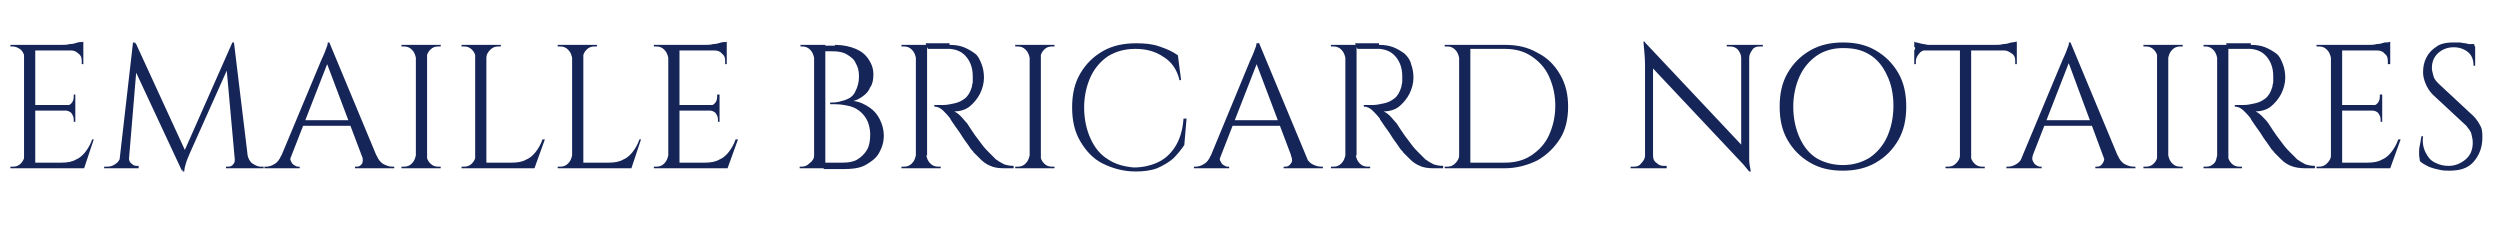
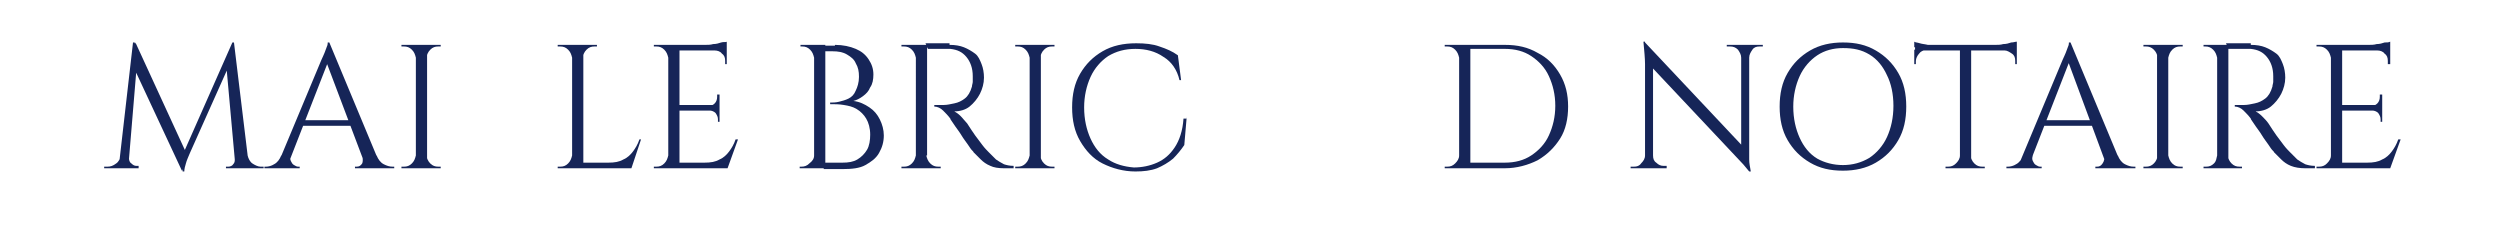
<svg xmlns="http://www.w3.org/2000/svg" id="Calque_1" x="0px" y="0px" viewBox="0 0 312 29" style="enable-background:new 0 0 312 29;" xml:space="preserve">
  <style type="text/css">	.st0{enable-background:new    ;}	.st1{fill:#162558;}</style>
  <g class="st0">
-     <path class="st1" d="M3.1,7.2L3.1,7.2C3,6.8,2.9,6.5,2.6,6.2C2.3,6,2,5.8,1.6,5.8H1.3l0-0.2h1.8V7.2z M3.1,19.4V21H1.3v-0.2h0.3  c0.4,0,0.7-0.1,1-0.4S3,19.8,3.1,19.4L3.1,19.4z M4.4,5.6V21H3V5.6H4.4z M10.4,5.6v0.7h-6V5.6H10.4z M9.4,13.1v0.7H4.4v-0.7H9.4z   M10.4,20.3V21h-6v-0.7H10.4z M11.7,17.4L10.5,21H6.8l0.8-0.7c0.8,0,1.4-0.1,1.9-0.4c0.5-0.2,0.9-0.6,1.2-1  c0.3-0.4,0.6-0.9,0.8-1.5H11.7z M10.4,5.2v0.6L7.7,5.6c0.3,0,0.7,0,1-0.1c0.4,0,0.7-0.1,1-0.2S10.3,5.3,10.4,5.2z M9.4,11.7v1.5  H8.2v0c0.3,0,0.5-0.1,0.7-0.3c0.2-0.2,0.3-0.5,0.3-0.8v-0.3H9.4z M9.4,13.7v1.5H9.2v-0.3c0-0.3-0.1-0.5-0.3-0.8  c-0.2-0.2-0.5-0.3-0.7-0.3v0H9.4z M10.4,6.2V8h-0.2V7.6c0-0.4-0.1-0.7-0.4-0.9C9.5,6.4,9.2,6.3,8.9,6.3v0H10.4z" />
    <path class="st1" d="M15.5,19.4V21H13v-0.2c0,0,0.1,0,0.4,0c0.4,0,0.7-0.1,1.1-0.4c0.3-0.2,0.5-0.6,0.6-1H15.5z M16.6,5.3h0.2  l0.4,1.3L16,21h-1.2L16.6,5.3z M16.1,19.7C16.1,19.8,16.1,19.8,16.1,19.7c0,0.1,0,0.1,0,0.1c0,0.2,0.1,0.5,0.3,0.6  c0.2,0.2,0.4,0.3,0.6,0.3h0.3V21h-1.3v-1.3H16.1z M16.9,5.3L23.2,19l-0.5,2.3L16.4,7.8L16.9,5.3z M29,5.3l0.2,1.5l-5.5,12.3  c-0.2,0.5-0.4,0.9-0.5,1.3c-0.1,0.3-0.2,0.7-0.2,1h-0.2l-0.3-1.4L29,5.3z M29.3,19.7h0.2V21h-1.3v-0.2h0.3c0.2,0,0.5-0.1,0.6-0.3  c0.2-0.2,0.2-0.4,0.2-0.6C29.3,19.8,29.3,19.8,29.3,19.7C29.3,19.8,29.3,19.8,29.3,19.7z M29.2,5.3L31.1,21h-1.7L28.2,7.7L29,5.3  H29.2z M30.4,19.4h0.5c0.1,0.4,0.3,0.8,0.6,1s0.7,0.4,1,0.4h0.4V21h-2.4V19.4z" />
    <path class="st1" d="M36.3,19.4c-0.1,0.3-0.1,0.5,0,0.7c0.1,0.2,0.2,0.4,0.4,0.5c0.2,0.1,0.3,0.2,0.5,0.2h0.2V21H33v-0.2h0.2  c0.3,0,0.7-0.1,1-0.3c0.4-0.2,0.7-0.6,0.9-1.1H36.3z M41.1,5.3l0.2,1.5l-5.5,14.1h-1.3l5.6-13.4c0.2-0.4,0.3-0.7,0.4-0.9  c0.1-0.3,0.2-0.5,0.3-0.8c0.1-0.2,0.1-0.4,0.1-0.5H41.1z M44.2,15v0.7h-6.9V15H44.2z M41.1,5.3l6.5,15.6h-1.9L40.6,7.4L41.1,5.3z   M45.2,19.4H47c0.2,0.5,0.5,0.9,0.9,1.1c0.4,0.2,0.7,0.3,1.1,0.3h0.2V21h-4.9v-0.2h0.2c0.3,0,0.5-0.1,0.7-0.4  C45.3,20.2,45.3,19.8,45.2,19.4z" />
    <path class="st1" d="M51.9,7.2L51.9,7.2c-0.1-0.4-0.2-0.7-0.5-1c-0.3-0.3-0.6-0.4-1-0.4h-0.3V5.6h1.8V7.2z M51.9,19.4V21h-1.8v-0.2  h0.3c0.4,0,0.7-0.1,1-0.4S51.8,19.8,51.9,19.4L51.9,19.4z M53.3,5.6V21h-1.4V5.6H53.3z M53.2,7.2V5.6H55v0.2c0,0-0.1,0-0.3,0  c-0.4,0-0.7,0.1-1,0.4C53.4,6.5,53.3,6.8,53.2,7.2L53.2,7.2z M53.2,19.4L53.2,19.4c0.1,0.4,0.2,0.7,0.5,1c0.3,0.3,0.6,0.4,1,0.4  c0.2,0,0.3,0,0.3,0V21h-1.8V19.4z" />
-     <path class="st1" d="M59.4,7.2L59.4,7.2c-0.1-0.4-0.2-0.7-0.5-1c-0.3-0.3-0.6-0.4-1-0.4h-0.3V5.6h1.8V7.2z M59.4,19.4V21h-1.8v-0.2  h0.3c0.4,0,0.7-0.1,1-0.4S59.3,19.8,59.4,19.4L59.4,19.4z M60.7,5.6V21h-1.4V5.6H60.7z M60.7,7.2V5.6h1.8v0.2c0,0-0.1,0-0.3,0  c-0.4,0-0.7,0.1-1,0.4C60.9,6.5,60.7,6.8,60.7,7.2L60.7,7.2z M66.7,20.3V21h-6v-0.7H66.7z M68,17.4L66.7,21h-3.7l0.8-0.7  c0.8,0,1.4-0.1,1.9-0.4c0.5-0.2,0.9-0.6,1.2-1c0.3-0.4,0.6-0.9,0.8-1.5H68z" />
    <path class="st1" d="M71.4,7.2L71.4,7.2c-0.1-0.4-0.2-0.7-0.5-1c-0.3-0.3-0.6-0.4-1-0.4h-0.3V5.6h1.8V7.2z M71.4,19.4V21h-1.8v-0.2  h0.3c0.4,0,0.7-0.1,1-0.4S71.3,19.8,71.4,19.4L71.4,19.4z M72.8,5.6V21h-1.4V5.6H72.8z M72.7,7.2V5.6h1.8v0.2c0,0-0.1,0-0.3,0  c-0.4,0-0.7,0.1-1,0.4C72.9,6.5,72.8,6.8,72.7,7.2L72.7,7.2z M78.7,20.3V21h-6v-0.7H78.7z M80,17.4L78.8,21h-3.7l0.8-0.7  c0.8,0,1.4-0.1,1.9-0.4c0.5-0.2,0.9-0.6,1.2-1c0.3-0.4,0.6-0.9,0.8-1.5H80z" />
    <path class="st1" d="M83.4,7.2L83.4,7.2c-0.1-0.4-0.2-0.7-0.5-1c-0.3-0.3-0.6-0.4-1-0.4h-0.3l0-0.2h1.8V7.2z M83.4,19.4V21h-1.8  v-0.2h0.3c0.4,0,0.7-0.1,1-0.4S83.3,19.8,83.4,19.4L83.4,19.4z M84.8,5.6V21h-1.4V5.6H84.8z M90.7,5.6v0.7h-6V5.6H90.7z M89.8,13.1  v0.7h-5.1v-0.7H89.8z M90.7,20.3V21h-6v-0.7H90.7z M92.1,17.4L90.8,21h-3.7l0.8-0.7c0.8,0,1.4-0.1,1.9-0.4c0.5-0.2,0.9-0.6,1.2-1  c0.3-0.4,0.6-0.9,0.8-1.5H92.1z M90.7,5.2v0.6L88,5.6c0.3,0,0.7,0,1-0.1c0.4,0,0.7-0.1,1-0.2S90.6,5.3,90.7,5.2z M89.8,11.7v1.5  h-1.3v0c0.3,0,0.5-0.1,0.7-0.3c0.2-0.2,0.3-0.5,0.3-0.8v-0.3H89.8z M89.8,13.7v1.5h-0.2v-0.3c0-0.3-0.1-0.5-0.3-0.8  c-0.2-0.2-0.5-0.3-0.7-0.3v0H89.8z M90.7,6.2V8h-0.2V7.6c0-0.4-0.1-0.7-0.4-0.9c-0.2-0.3-0.6-0.4-0.9-0.4v0H90.7z" />
    <path class="st1" d="M101.6,7.2L101.6,7.2c-0.1-0.4-0.2-0.7-0.5-1c-0.3-0.3-0.6-0.4-1-0.4c0,0-0.1,0-0.1,0s-0.1,0-0.1,0l0-0.2h1.8  V7.2z M101.6,19.4V21h-1.8l0-0.2c0,0,0.1,0,0.1,0s0.1,0,0.1,0c0.4,0,0.7-0.1,1-0.4C101.4,20.1,101.6,19.8,101.6,19.4L101.6,19.4z   M103,5.6V21h-1.4V5.6H103z M104.2,5.6c1,0,1.9,0.2,2.6,0.5c0.7,0.3,1.2,0.7,1.6,1.3c0.4,0.6,0.6,1.2,0.6,1.9  c0,0.6-0.1,1.2-0.4,1.6c-0.2,0.5-0.5,0.8-0.9,1.1s-0.8,0.5-1.2,0.6c0.8,0.1,1.4,0.4,2,0.8c0.6,0.4,1,0.9,1.3,1.5s0.5,1.3,0.5,2  c0,0.8-0.2,1.5-0.6,2.2s-1,1.1-1.7,1.5s-1.7,0.5-2.8,0.5h-2.4c0-0.3,0-0.5,0-0.8h2.3c0.8,0,1.4-0.1,1.9-0.4  c0.5-0.3,0.9-0.7,1.2-1.2c0.3-0.5,0.4-1.2,0.4-1.9c0-0.8-0.2-1.5-0.5-2s-0.7-0.9-1.2-1.2c-0.5-0.3-1-0.4-1.6-0.5  c-0.6-0.1-1.1-0.1-1.7-0.1v-0.2c0.3,0,0.7,0,1.1-0.1c0.4-0.1,0.8-0.2,1.2-0.4c0.4-0.2,0.7-0.5,0.9-1c0.2-0.4,0.4-1,0.4-1.7  c0-0.7-0.1-1.2-0.4-1.7c-0.2-0.5-0.6-0.8-1.1-1.1s-1.1-0.4-1.8-0.4h-2c0,0,0-0.1-0.1-0.2c0-0.1-0.1-0.3-0.2-0.5H104.2z" />
    <path class="st1" d="M114.3,7.2L114.3,7.2c-0.1-0.4-0.2-0.7-0.5-1c-0.3-0.3-0.6-0.4-1-0.4h-0.3V5.6h1.8V7.2z M114.3,19.4V21h-1.8  v-0.2h0.3c0.4,0,0.7-0.1,1-0.4S114.2,19.8,114.3,19.4L114.3,19.4z M115.7,5.6V21h-1.4V5.6H115.7z M118.5,5.6c0.7,0,1.3,0.1,1.8,0.3  c0.5,0.2,1,0.5,1.4,0.8s0.6,0.8,0.8,1.3c0.2,0.5,0.3,1.1,0.3,1.7c0,0.7-0.2,1.4-0.5,2c-0.3,0.6-0.8,1.2-1.3,1.6s-1.2,0.6-1.9,0.6  c0.2,0.1,0.5,0.3,0.8,0.6c0.3,0.3,0.5,0.6,0.8,0.9c0.4,0.6,0.7,1.1,1,1.5c0.3,0.4,0.6,0.8,0.9,1.2c0.3,0.4,0.6,0.7,0.8,0.9  c0.3,0.3,0.6,0.6,0.9,0.9c0.3,0.2,0.6,0.4,1,0.6c0.3,0.1,0.7,0.2,1.2,0.2V21h-1.2c-0.7,0-1.3-0.1-1.7-0.3c-0.5-0.2-0.9-0.5-1.2-0.8  c-0.3-0.3-0.6-0.6-0.9-0.9c0-0.1-0.2-0.2-0.4-0.5c-0.2-0.3-0.4-0.6-0.7-1c-0.3-0.4-0.5-0.8-0.8-1.2c-0.3-0.4-0.5-0.7-0.7-1  c-0.2-0.3-0.3-0.4-0.3-0.5c-0.3-0.4-0.6-0.7-0.9-1c-0.3-0.3-0.7-0.5-1.1-0.5v-0.2c0.5,0,0.8,0,1.2,0c0.4,0,0.8-0.1,1.3-0.2  s0.9-0.3,1.3-0.6c0.4-0.3,0.7-0.8,0.9-1.5c0-0.2,0.1-0.4,0.1-0.6s0-0.5,0-0.7c0-1-0.3-1.8-0.8-2.4c-0.5-0.6-1.1-0.9-2-1  c-0.4,0-0.8,0-1.3,0c-0.4,0-0.9,0-1.5,0c0,0,0-0.1-0.1-0.2c0-0.1-0.1-0.3-0.2-0.5H118.5z M115.6,19.4L115.6,19.4  c0.1,0.4,0.2,0.7,0.5,1s0.6,0.4,1,0.4h0.3V21h-1.7V19.4z" />
    <path class="st1" d="M128.5,7.2L128.5,7.2c-0.1-0.4-0.2-0.7-0.5-1c-0.3-0.3-0.6-0.4-1-0.4h-0.3V5.6h1.8V7.2z M128.5,19.4V21h-1.8  v-0.2h0.3c0.4,0,0.7-0.1,1-0.4S128.4,19.8,128.5,19.4L128.5,19.4z M129.9,5.6V21h-1.4V5.6H129.9z M129.8,7.2V5.6h1.8v0.2  c0,0-0.1,0-0.3,0c-0.4,0-0.7,0.1-1,0.4C130,6.5,129.9,6.8,129.8,7.2L129.8,7.2z M129.8,19.4L129.8,19.4c0.1,0.4,0.2,0.7,0.5,1  c0.3,0.3,0.6,0.4,1,0.4c0.2,0,0.3,0,0.3,0V21h-1.8V19.4z" />
    <path class="st1" d="M148.1,14.6l-0.3,3.5c-0.4,0.6-0.9,1.2-1.4,1.7c-0.6,0.5-1.3,0.9-2,1.2c-0.8,0.3-1.7,0.4-2.7,0.4  c-1.5,0-2.9-0.4-4.1-1s-2.1-1.6-2.8-2.8c-0.7-1.2-1-2.6-1-4.2c0-1.6,0.3-3,1-4.2s1.6-2.1,2.8-2.8c1.2-0.7,2.6-1,4.2-1  c1.1,0,2.1,0.1,2.9,0.4c0.9,0.3,1.6,0.6,2.3,1.1l0.4,3.1h-0.2c-0.3-1.3-1-2.3-2-2.9c-1-0.7-2.2-1-3.5-1c-1.3,0-2.4,0.3-3.4,0.9  c-0.9,0.6-1.7,1.5-2.2,2.6c-0.5,1.1-0.8,2.4-0.8,3.8c0,1.5,0.3,2.8,0.8,3.9c0.5,1.1,1.2,2,2.2,2.6c0.9,0.6,2,0.9,3.2,1  c1,0,2-0.2,2.9-0.6c0.9-0.4,1.6-1,2.2-1.9c0.6-0.9,1-2.1,1.1-3.6H148.1z" />
-     <path class="st1" d="M152.3,19.4c-0.1,0.3-0.1,0.5,0,0.7c0.1,0.2,0.2,0.4,0.4,0.5c0.2,0.1,0.3,0.2,0.5,0.2h0.2V21h-4.4v-0.2h0.2  c0.3,0,0.7-0.1,1-0.3c0.4-0.2,0.7-0.6,0.9-1.1H152.3z M157.1,5.3l0.2,1.5l-5.5,14.1h-1.3L156,7.6c0.2-0.4,0.3-0.7,0.4-0.9  c0.1-0.3,0.2-0.5,0.3-0.8c0.1-0.2,0.1-0.4,0.1-0.5H157.1z M160.2,15v0.7h-6.9V15H160.2z M157.1,5.3l6.5,15.6h-1.9l-5.1-13.5  L157.1,5.3z M161.1,19.4h1.8c0.2,0.5,0.5,0.9,0.9,1.1c0.4,0.2,0.7,0.3,1.1,0.3h0.2V21h-4.9v-0.2h0.2c0.3,0,0.5-0.1,0.7-0.4  C161.3,20.2,161.3,19.8,161.1,19.4z" />
-     <path class="st1" d="M167.9,7.2L167.9,7.2c-0.1-0.4-0.2-0.7-0.5-1c-0.3-0.3-0.6-0.4-1-0.4h-0.3V5.6h1.8V7.2z M167.9,19.4V21h-1.8  v-0.2h0.3c0.4,0,0.7-0.1,1-0.4S167.8,19.8,167.9,19.4L167.9,19.4z M169.3,5.6V21h-1.4V5.6H169.3z M172.1,5.6c0.7,0,1.3,0.1,1.8,0.3  c0.5,0.2,1,0.5,1.4,0.8c0.4,0.4,0.7,0.8,0.8,1.3c0.2,0.5,0.3,1.1,0.3,1.7c0,0.7-0.2,1.4-0.5,2c-0.3,0.6-0.8,1.2-1.3,1.6  s-1.2,0.6-1.9,0.6c0.2,0.1,0.5,0.3,0.8,0.6s0.5,0.6,0.8,0.9c0.4,0.6,0.7,1.1,1,1.5s0.6,0.8,0.9,1.2c0.3,0.4,0.6,0.7,0.8,0.9  c0.3,0.3,0.6,0.6,0.9,0.9c0.3,0.2,0.6,0.4,1,0.6c0.3,0.1,0.7,0.2,1.2,0.2V21h-1.2c-0.7,0-1.3-0.1-1.7-0.3c-0.5-0.2-0.9-0.5-1.2-0.8  c-0.3-0.3-0.6-0.6-0.9-0.9c0-0.1-0.2-0.2-0.4-0.5c-0.2-0.3-0.4-0.6-0.7-1c-0.3-0.4-0.5-0.8-0.8-1.2c-0.3-0.4-0.5-0.7-0.7-1  c-0.2-0.3-0.3-0.4-0.3-0.5c-0.3-0.4-0.6-0.7-0.9-1c-0.3-0.3-0.7-0.5-1.1-0.5v-0.2c0.5,0,0.8,0,1.2,0c0.4,0,0.8-0.1,1.3-0.2  s0.9-0.3,1.3-0.6c0.4-0.3,0.7-0.8,0.9-1.5c0-0.2,0.1-0.4,0.1-0.6s0-0.5,0-0.7c0-1-0.3-1.8-0.8-2.4c-0.5-0.6-1.1-0.9-2-1  c-0.4,0-0.8,0-1.3,0c-0.4,0-0.9,0-1.5,0c0,0,0-0.1-0.1-0.2c0-0.1-0.1-0.3-0.2-0.5H172.1z M169.2,19.4L169.2,19.4  c0.1,0.4,0.2,0.7,0.5,1c0.3,0.3,0.6,0.4,1,0.4h0.3V21h-1.7V19.4z" />
    <path class="st1" d="M182.1,7.2L182.1,7.2c-0.1-0.4-0.2-0.7-0.5-1c-0.3-0.3-0.6-0.4-1-0.4h-0.3l0-0.2h1.8V7.2z M182.1,19.4V21h-1.8  v-0.2h0.3c0.4,0,0.7-0.1,1-0.4S182.1,19.8,182.1,19.4L182.1,19.4z M183.5,5.6V21h-1.4V5.6H183.5z M187.8,5.6c1.6,0,2.9,0.3,4.1,1  c1.2,0.6,2.1,1.5,2.8,2.7c0.7,1.2,1,2.5,1,4s-0.3,2.9-1,4s-1.6,2-2.8,2.7c-1.2,0.6-2.6,1-4.1,1h-4.7l0-0.7c0.6,0,1.2,0,1.7,0  s0.9,0,1.4,0s1,0,1.6,0c1.3,0,2.4-0.3,3.3-0.9c0.9-0.6,1.7-1.4,2.2-2.5s0.8-2.3,0.8-3.7s-0.3-2.6-0.8-3.7c-0.5-1.1-1.3-1.9-2.2-2.5  c-0.9-0.6-2-0.9-3.3-0.9c-0.7,0-1.2,0-1.7,0s-1,0-1.5,0s-1.1,0-1.7,0V5.6H187.8z" />
    <path class="st1" d="M205.3,19.4V21h-1.8v-0.2c0.3,0,0.4,0,0.4,0c0.4,0,0.7-0.1,0.9-0.4C205.1,20.1,205.3,19.8,205.3,19.4  L205.3,19.4z M205.3,5.3l1,1.2l0,14.5h-1V8c0-0.7-0.1-1.7-0.2-2.8H205.3z M205.3,5.3l12.8,13.6l0.2,2.4L205.5,7.7L205.3,5.3z   M206.3,19.4c0,0.4,0.1,0.7,0.4,0.9c0.3,0.3,0.6,0.4,0.9,0.4c0,0,0.2,0,0.4,0V21h-1.8L206.3,19.4L206.3,19.4z M215.5,5.6h1.8v1.6h0  c0-0.4-0.2-0.7-0.4-1c-0.3-0.3-0.6-0.4-1-0.4c-0.3,0-0.4,0-0.4,0V5.6z M218.3,5.6v12.9c0,0.5,0,0.9,0,1.4s0.1,0.9,0.2,1.5h-0.2  l-1-1.2V5.6H218.3z M220,5.6v0.2h-0.4c-0.4,0-0.7,0.1-0.9,0.4s-0.4,0.6-0.4,1h-0.1V5.6H220z" />
    <path class="st1" d="M230,5.3c1.6,0,2.9,0.3,4.1,1c1.2,0.7,2.1,1.6,2.8,2.8c0.7,1.2,1,2.6,1,4.2s-0.3,3-1,4.2  c-0.7,1.2-1.6,2.1-2.8,2.8c-1.2,0.7-2.6,1-4.1,1c-1.6,0-2.9-0.3-4.1-1c-1.2-0.7-2.1-1.6-2.8-2.8c-0.7-1.2-1-2.6-1-4.2s0.3-3,1-4.2  c0.7-1.2,1.6-2.1,2.8-2.8C227.1,5.6,228.5,5.3,230,5.3z M230,20.6c1.2,0,2.3-0.3,3.3-0.9c0.9-0.6,1.7-1.5,2.2-2.6  c0.5-1.1,0.8-2.4,0.8-3.9c0-1.5-0.3-2.8-0.8-3.8c-0.5-1.1-1.2-2-2.2-2.6S231.3,6,230,6c-1.2,0-2.3,0.3-3.2,0.9s-1.7,1.5-2.2,2.6  c-0.5,1.1-0.8,2.4-0.8,3.8c0,1.5,0.3,2.8,0.8,3.9c0.5,1.1,1.2,2,2.2,2.6C227.7,20.3,228.8,20.6,230,20.6z" />
    <path class="st1" d="M238.9,5.2c0.1,0.1,0.4,0.1,0.7,0.2s0.6,0.1,1,0.2c0.4,0,0.7,0.1,1,0.1l-2.7,0.2V5.2z M251.7,5.6v0.7h-12.7  V5.6H251.7z M240.4,6.2L240.4,6.2c-0.4,0.1-0.7,0.2-0.9,0.5c-0.2,0.2-0.4,0.6-0.4,0.9v0.4l-0.2,0V6.2H240.4z M244.6,19.4V21h-1.8  v-0.2h0.3c0.4,0,0.7-0.1,1-0.4C244.4,20.1,244.6,19.8,244.6,19.4L244.6,19.4z M246,5.7V21h-1.4V5.7H246z M245.9,19.4L245.9,19.4  c0.1,0.4,0.2,0.7,0.5,1s0.6,0.4,1,0.4h0.3V21h-1.8V19.4z M251.7,5.2v0.6L249,5.6c0.3,0,0.7,0,1-0.1c0.4,0,0.7-0.1,1-0.2  C251.3,5.3,251.5,5.2,251.7,5.2z M251.7,6.2V8l-0.2,0V7.6c0-0.4-0.1-0.7-0.4-0.9c-0.3-0.2-0.6-0.4-0.9-0.4V6.2H251.7z" />
    <path class="st1" d="M253.7,19.4c-0.1,0.3-0.1,0.5,0,0.7c0.1,0.2,0.2,0.4,0.4,0.5c0.2,0.1,0.3,0.2,0.5,0.2h0.2V21h-4.4v-0.2h0.2  c0.3,0,0.7-0.1,1-0.3c0.4-0.2,0.7-0.6,0.9-1.1H253.7z M258.4,5.3l0.2,1.5l-5.5,14.1h-1.3l5.6-13.4c0.2-0.4,0.3-0.7,0.4-0.9  c0.1-0.3,0.2-0.5,0.3-0.8c0.1-0.2,0.1-0.4,0.1-0.5H258.4z M261.5,15v0.7h-6.9V15H261.5z M258.4,5.3l6.5,15.6h-1.9L258,7.4  L258.4,5.3z M262.5,19.4h1.8c0.2,0.5,0.5,0.9,0.9,1.1c0.4,0.2,0.7,0.3,1.1,0.3h0.2V21h-5v-0.2h0.2c0.3,0,0.5-0.1,0.7-0.4  S262.7,19.8,262.5,19.4z" />
    <path class="st1" d="M269.3,7.2L269.3,7.2c-0.1-0.4-0.2-0.7-0.5-1c-0.3-0.3-0.6-0.4-1-0.4h-0.3V5.6h1.8V7.2z M269.3,19.4V21h-1.8  v-0.2h0.3c0.4,0,0.7-0.1,1-0.4S269.2,19.8,269.3,19.4L269.3,19.4z M270.6,5.6V21h-1.4V5.6H270.6z M270.6,7.2V5.6h1.8v0.2  c0,0-0.1,0-0.3,0c-0.4,0-0.7,0.1-1,0.4C270.8,6.5,270.7,6.8,270.6,7.2L270.6,7.2z M270.6,19.4L270.6,19.4c0.1,0.4,0.2,0.7,0.5,1  c0.3,0.3,0.6,0.4,1,0.4c0.2,0,0.3,0,0.3,0V21h-1.8V19.4z" />
    <path class="st1" d="M276.7,7.2L276.7,7.2c-0.1-0.4-0.2-0.7-0.5-1c-0.3-0.3-0.6-0.4-1-0.4H275V5.6h1.8V7.2z M276.7,19.4V21H275  v-0.2h0.3c0.4,0,0.7-0.1,1-0.4S276.6,19.8,276.7,19.4L276.7,19.4z M278.1,5.6V21h-1.4V5.6H278.1z M280.9,5.6c0.7,0,1.3,0.1,1.8,0.3  c0.5,0.2,1,0.5,1.4,0.8s0.6,0.8,0.8,1.3c0.2,0.5,0.3,1.1,0.3,1.7c0,0.7-0.2,1.4-0.5,2c-0.3,0.6-0.8,1.2-1.3,1.6s-1.2,0.6-1.9,0.6  c0.2,0.1,0.5,0.3,0.8,0.6s0.6,0.6,0.8,0.9c0.4,0.6,0.7,1.1,1,1.5c0.3,0.4,0.6,0.8,0.9,1.2c0.3,0.4,0.6,0.7,0.8,0.9  c0.3,0.3,0.6,0.6,0.9,0.9c0.3,0.2,0.6,0.4,1,0.6c0.3,0.1,0.7,0.2,1.2,0.2V21h-1.2c-0.7,0-1.3-0.1-1.8-0.3c-0.5-0.2-0.9-0.5-1.2-0.8  c-0.3-0.3-0.6-0.6-0.9-0.9c0-0.1-0.2-0.2-0.4-0.5c-0.2-0.3-0.4-0.6-0.7-1c-0.3-0.4-0.5-0.8-0.8-1.2c-0.3-0.4-0.5-0.7-0.7-1  c-0.2-0.3-0.3-0.4-0.3-0.5c-0.3-0.4-0.6-0.7-0.9-1c-0.3-0.3-0.7-0.5-1.1-0.5v-0.2c0.5,0,0.8,0,1.2,0c0.4,0,0.8-0.1,1.3-0.2  c0.5-0.1,0.9-0.3,1.3-0.6c0.4-0.3,0.7-0.8,0.9-1.5c0-0.2,0.1-0.4,0.1-0.6s0-0.5,0-0.7c0-1-0.3-1.8-0.8-2.4c-0.5-0.6-1.1-0.9-2-1  c-0.4,0-0.8,0-1.3,0c-0.4,0-0.9,0-1.5,0c0,0,0-0.1-0.1-0.2c0-0.1-0.1-0.3-0.2-0.5H280.9z M278,19.4L278,19.4c0.1,0.4,0.2,0.7,0.5,1  s0.6,0.4,1,0.4h0.3V21H278V19.4z" />
    <path class="st1" d="M290.9,7.2L290.9,7.2c-0.1-0.4-0.2-0.7-0.5-1c-0.3-0.3-0.6-0.4-1-0.4h-0.3l0-0.2h1.8V7.2z M290.9,19.4V21h-1.8  v-0.2h0.3c0.4,0,0.7-0.1,1-0.4S290.9,19.8,290.9,19.4L290.9,19.4z M292.3,5.6V21h-1.4V5.6H292.3z M298.3,5.6v0.7h-6V5.6H298.3z   M297.3,13.1v0.7h-5.1v-0.7H297.3z M298.3,20.3V21h-6v-0.7H298.3z M299.6,17.4l-1.3,3.6h-3.7l0.8-0.7c0.8,0,1.4-0.1,1.9-0.4  c0.5-0.2,0.9-0.6,1.2-1c0.3-0.4,0.6-0.9,0.8-1.5H299.6z M298.3,5.2v0.6l-2.7-0.2c0.3,0,0.7,0,1-0.1c0.4,0,0.7-0.1,1-0.2  C297.9,5.3,298.1,5.3,298.3,5.2z M297.3,11.7v1.5H296v0c0.3,0,0.5-0.1,0.7-0.3c0.2-0.2,0.3-0.5,0.3-0.8v-0.3H297.3z M297.3,13.7  v1.5h-0.2v-0.3c0-0.3-0.1-0.5-0.3-0.8c-0.2-0.2-0.5-0.3-0.7-0.3v0H297.3z M298.3,6.2V8H298V7.6c0-0.4-0.1-0.7-0.4-0.9  c-0.2-0.3-0.6-0.4-0.9-0.4v0H298.3z" />
-     <path class="st1" d="M306.1,5.3c0.2,0,0.5,0,0.8,0c0.3,0,0.5,0.1,0.8,0.1c0.3,0.1,0.5,0.1,0.7,0.2c0.2,0.1,0.4,0.1,0.5,0.2v2.4  h-0.2c0-0.7-0.2-1.3-0.7-1.7c-0.5-0.4-1.1-0.6-1.8-0.6c-0.8,0-1.5,0.3-2,0.8s-0.7,1.1-0.7,1.8c0,0.3,0.1,0.6,0.2,1  c0.1,0.4,0.4,0.7,0.7,1l4.3,4c0.4,0.4,0.7,0.9,0.9,1.3s0.2,0.9,0.2,1.4c0,1.2-0.4,2.2-1.1,3c-0.7,0.8-1.7,1.1-3,1.1  c-0.4,0-0.8,0-1.2-0.1c-0.5-0.1-0.9-0.2-1.4-0.4c-0.4-0.2-0.8-0.4-1.1-0.7c0-0.2-0.1-0.5-0.1-0.9c0-0.4,0-0.7,0.1-1.1  s0.1-0.7,0.2-1.1h0.2c-0.1,0.7,0,1.4,0.3,2s0.6,1,1.2,1.3s1.1,0.4,1.7,0.4c0.8,0,1.5-0.3,2.1-0.8c0.6-0.5,0.9-1.2,0.9-2.1  c0-0.4-0.1-0.8-0.2-1.2c-0.1-0.3-0.4-0.6-0.6-0.9l-4.2-3.9c-0.4-0.4-0.7-0.9-0.9-1.4c-0.2-0.5-0.3-0.9-0.3-1.4  c0-0.6,0.1-1.2,0.4-1.8c0.3-0.6,0.7-1,1.3-1.4C304.5,5.5,305.2,5.3,306.1,5.3z M308.8,5.5V6h-1.7V5.5H308.8z" />
  </g>
</svg>